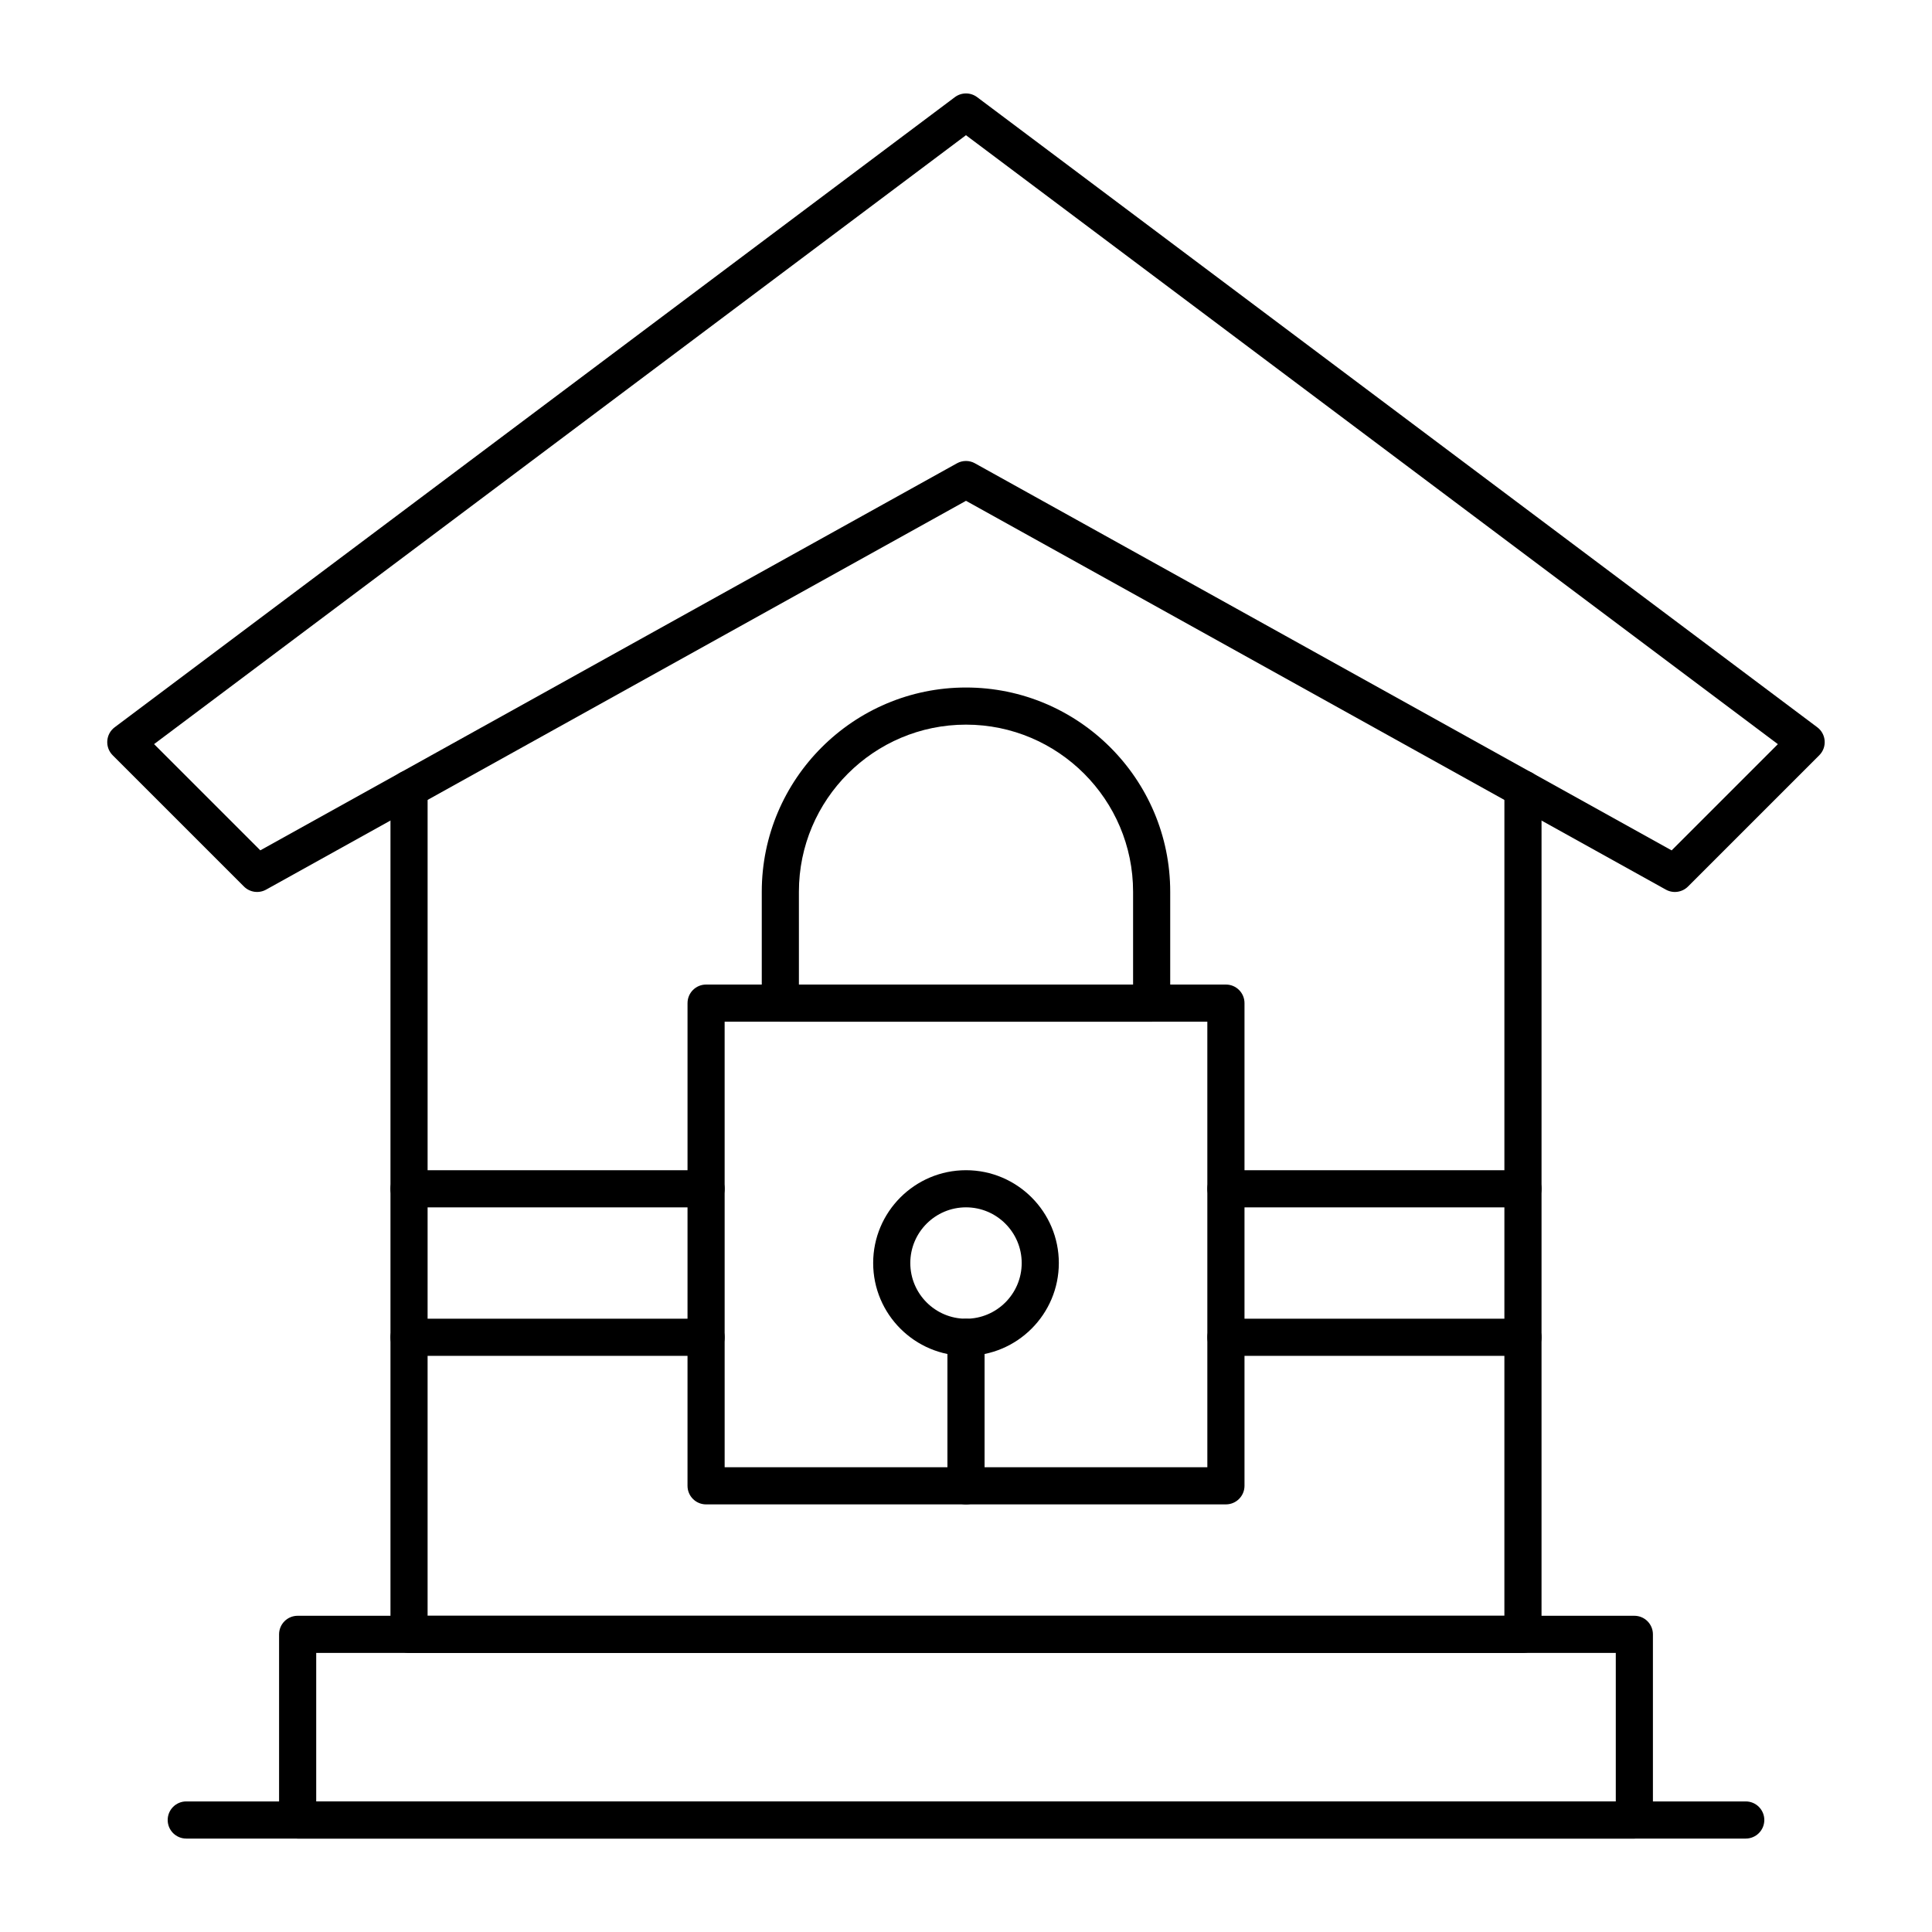
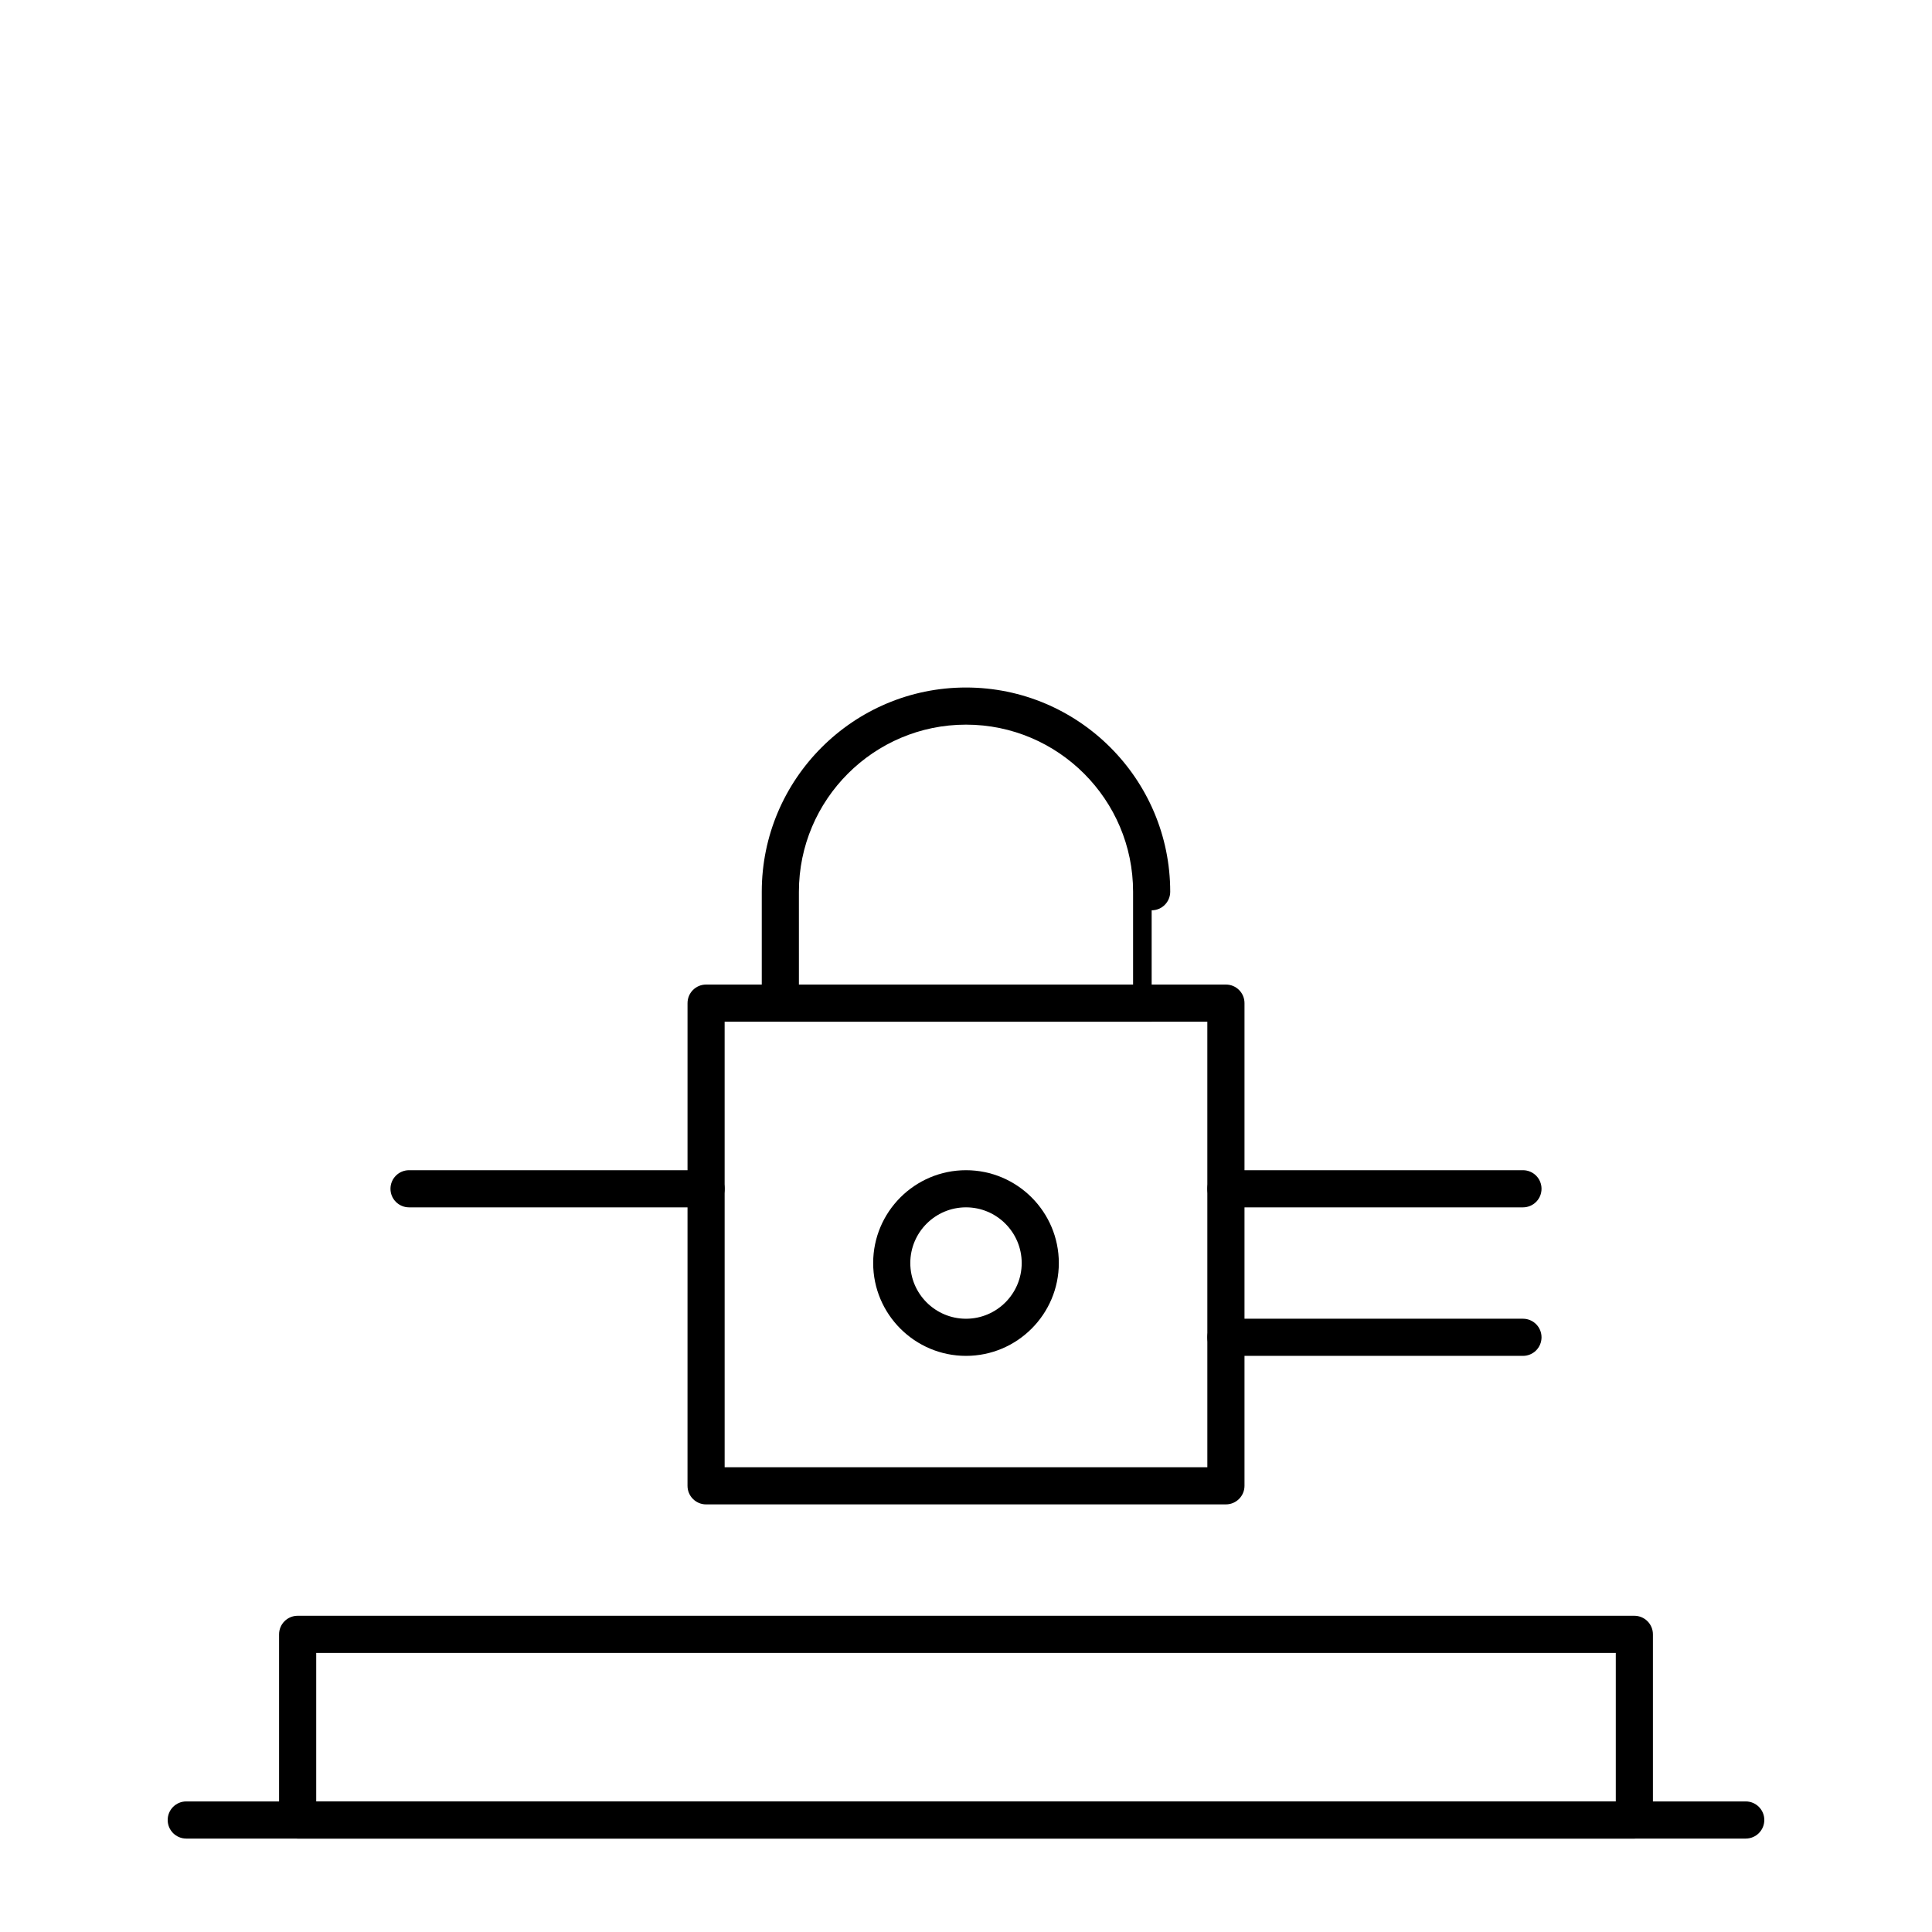
<svg xmlns="http://www.w3.org/2000/svg" fill="#000000" width="800px" height="800px" version="1.1" viewBox="144 144 512 512">
  <g>
-     <path d="m547.6 582.04h-295.2c-2.719 0-4.922-2.203-4.922-4.922v-224.03c0-2.719 2.203-4.922 4.922-4.922s4.922 2.203 4.922 4.922l-0.004 219.11h285.36l0.004-219.11c0-2.719 2.203-4.922 4.922-4.922s4.922 2.203 4.922 4.922l-0.004 224.03c0 2.719-2.203 4.922-4.922 4.922z" />
-     <path d="m585.47 379.76-185.47-103.04-185.48 103.04c-1.918 1.066-4.316 0.73-5.867-0.82l-34.793-34.789c-2.113-2.113-1.867-5.617 0.527-7.414l222.66-166.99c1.75-1.312 4.156-1.312 5.902 0l222.65 166.99c2.391 1.793 2.644 5.297 0.527 7.414l-34.789 34.789c-1.543 1.543-3.938 1.895-5.867 0.82zm-183.09-112.97 184.62 102.57 28.152-28.152-215.16-161.38-215.16 161.37 28.152 28.152 184.62-102.57c1.484-0.82 3.289-0.824 4.777 0.004z" />
    <path d="m577.12 631.24h-354.24c-2.719 0-4.922-2.203-4.922-4.922v-49.199c0-2.719 2.203-4.922 4.922-4.922h354.24c2.719 0 4.922 2.203 4.922 4.922v49.199c-0.004 2.719-2.207 4.922-4.926 4.922zm-349.32-9.84h344.4v-39.359h-344.4z" />
    <path d="m606.64 631.24h-413.28c-2.719 0-4.922-2.203-4.922-4.922s2.203-4.922 4.922-4.922h413.28c2.719 0 4.922 2.203 4.922 4.922-0.004 2.719-2.207 4.922-4.922 4.922z" />
    <path d="m468.88 542.68h-137.76c-2.719 0-4.922-2.203-4.922-4.922l0.004-127.92c0-2.719 2.203-4.922 4.922-4.922h137.76c2.719 0 4.922 2.203 4.922 4.922v127.92c-0.008 2.715-2.211 4.918-4.926 4.918zm-132.84-9.84h127.92l-0.004-118.08h-127.92z" />
-     <path d="m449.2 414.76h-98.402c-2.719 0-4.922-2.203-4.922-4.922v-29.52c0-29.844 24.277-54.121 54.121-54.121s54.121 24.277 54.121 54.121v29.52c0 2.719-2.203 4.922-4.918 4.922zm-93.48-9.84h88.559v-24.602c0-24.418-19.863-44.281-44.281-44.281-24.418 0-44.281 19.863-44.281 44.281z" />
+     <path d="m449.2 414.76h-98.402c-2.719 0-4.922-2.203-4.922-4.922v-29.52c0-29.844 24.277-54.121 54.121-54.121s54.121 24.277 54.121 54.121c0 2.719-2.203 4.922-4.918 4.922zm-93.48-9.84h88.559v-24.602c0-24.418-19.863-44.281-44.281-44.281-24.418 0-44.281 19.863-44.281 44.281z" />
    <path d="m400 503.32c-13.566 0-24.602-11.035-24.602-24.602s11.035-24.602 24.602-24.602 24.602 11.035 24.602 24.602c-0.004 13.566-11.039 24.602-24.602 24.602zm0-39.363c-8.141 0-14.762 6.621-14.762 14.762s6.621 14.762 14.762 14.762 14.762-6.621 14.762-14.762c-0.004-8.141-6.625-14.762-14.762-14.762z" />
-     <path d="m400 542.68c-2.719 0-4.922-2.203-4.922-4.922v-39.359c0-2.719 2.203-4.922 4.922-4.922s4.922 2.203 4.922 4.922v39.359c-0.004 2.719-2.207 4.922-4.922 4.922z" />
    <path d="m547.6 463.96h-78.719c-2.719 0-4.922-2.203-4.922-4.922s2.203-4.922 4.922-4.922h78.719c2.719 0 4.922 2.203 4.922 4.922 0 2.723-2.203 4.922-4.922 4.922z" />
    <path d="m547.6 503.32h-78.719c-2.719 0-4.922-2.203-4.922-4.922s2.203-4.922 4.922-4.922h78.719c2.719 0 4.922 2.203 4.922 4.922s-2.203 4.922-4.922 4.922z" />
    <path d="m331.12 463.96h-78.719c-2.719 0-4.922-2.203-4.922-4.922s2.203-4.922 4.922-4.922h78.719c2.719 0 4.922 2.203 4.922 4.922 0 2.723-2.203 4.922-4.922 4.922z" />
-     <path d="m331.12 503.32h-78.719c-2.719 0-4.922-2.203-4.922-4.922s2.203-4.922 4.922-4.922h78.719c2.719 0 4.922 2.203 4.922 4.922s-2.203 4.922-4.922 4.922z" />
  </g>
</svg>